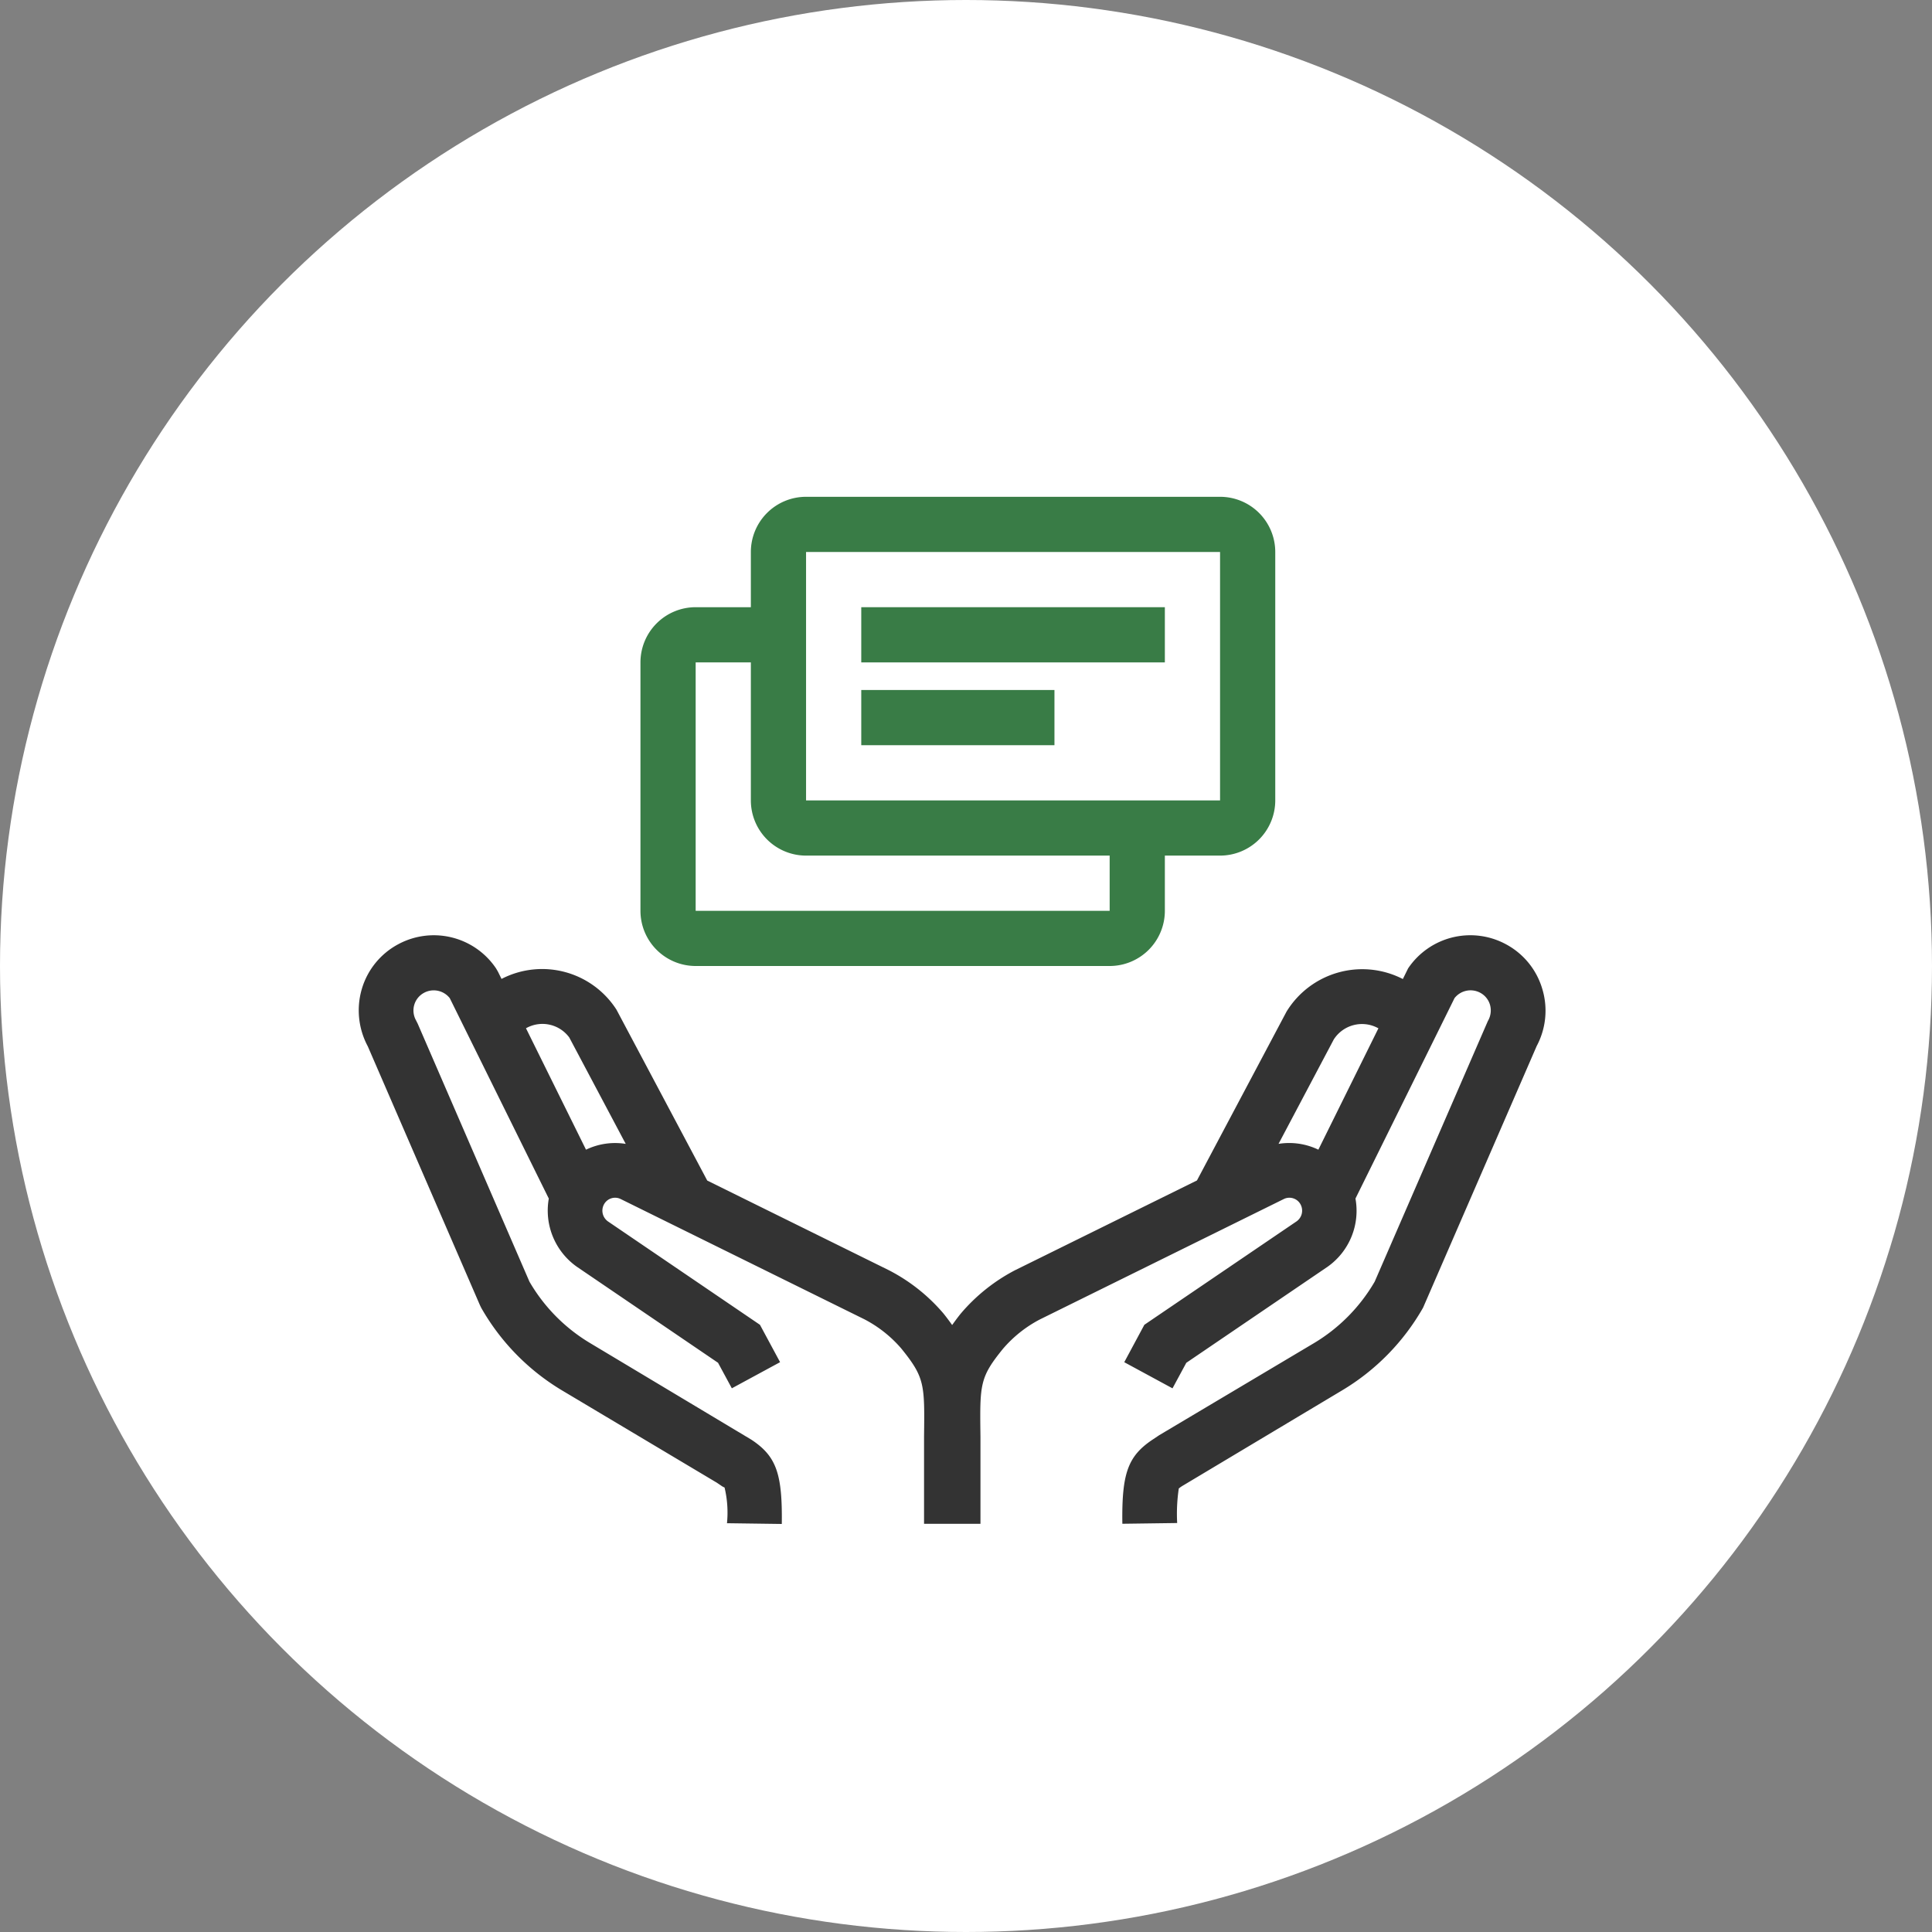
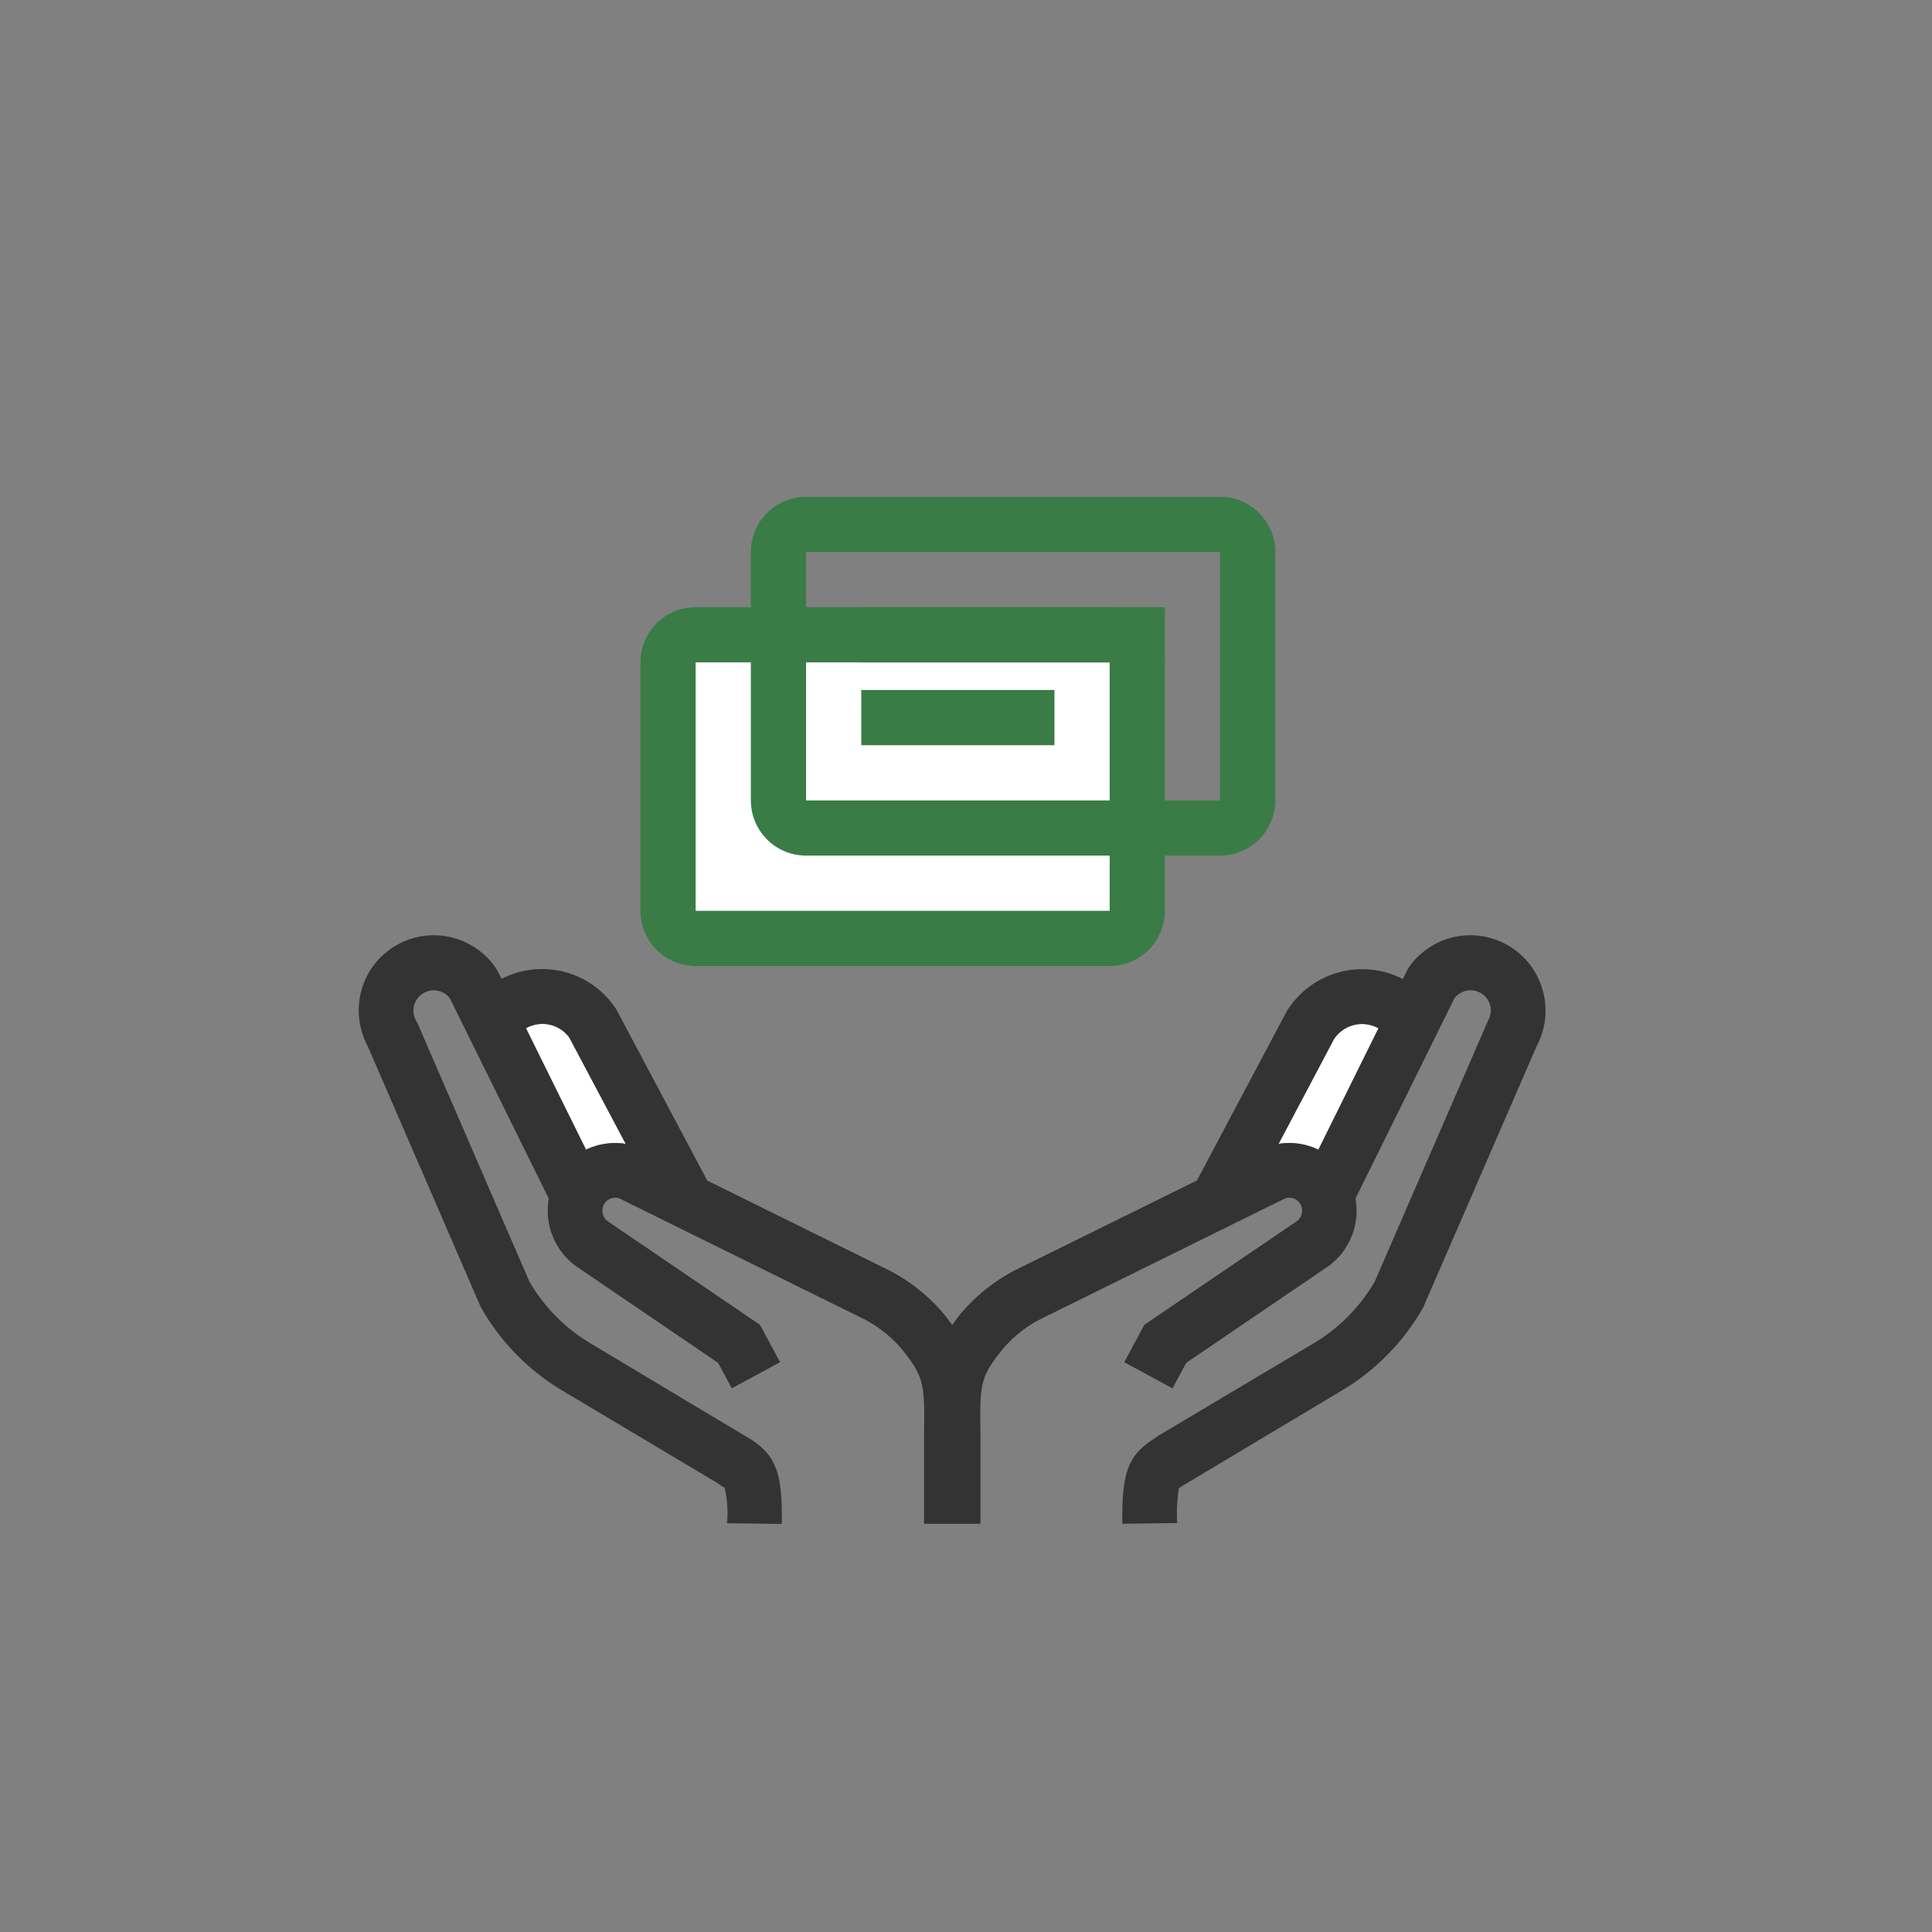
<svg xmlns="http://www.w3.org/2000/svg" width="70" height="70">
  <rect width="100%" height="100%" fill="#808080" stroke="none" />
  <g transform="translate(-199 -678)">
-     <circle cx="35" cy="35" r="35" transform="translate(199 678)" fill="#fff" />
    <g transform="translate(35.205 838)">
-       <path d="M205.56-107.839l.235-.157 5.609-3.34a6.256 6.256 0 002.2-2.228l4.1-9.442a.752.752 0 00.076-.593.723.723 0 00-.352-.431.739.739 0 00-.932.194l-3.589 7.262a2.483 2.483 0 01-1.009 2.47l-5.12 3.481-.5.925-1.748-.947.728-1.355 5.514-3.75a.475.475 0 00.148-.594.456.456 0 00-.265-.234.456.456 0 00-.352.023l-8.839 4.363a4.5 4.5 0 00-1.339 1.068c-.838 1.035-.836 1.278-.811 3.174v3h-2.044v-3c.024-1.9.027-2.139-.828-3.194a4.5 4.5 0 00-1.34-1.058l-8.822-4.353a.456.456 0 00-.352-.023.458.458 0 00-.264.234.477.477 0 00.155.6L191.33-112l.728 1.355-1.748.947-.5-.925-5.11-3.477a2.49 2.49 0 01-1.018-2.475l-3.588-7.262a.739.739 0 00-.932-.194.728.728 0 00-.353.431.729.729 0 00.056.555l.066.13 4.05 9.35a6.245 6.245 0 002.2 2.227l5.843 3.5c.9.6 1.125 1.224 1.1 3.052h12.336c-.025-1.829.202-2.456 1.1-3.053z" fill="#fff" />
      <path d="M182.891-122.765l-.039.02 2.175 4.4a2.431 2.431 0 011.439-.21l-2.045-3.855a1.207 1.207 0 00-1.53-.355zm29.232.429l-2 3.781a2.438 2.438 0 011.443.211l2.18-4.4-.044-.022a1.215 1.215 0 00-1.579.43z" fill="#fff" />
      <path d="M206.505-106.07a1.141 1.141 0 01.151-.105l5.761-3.446a8.224 8.224 0 002.939-3l4.117-9.481a2.718 2.718 0 00.2-2.074 2.7 2.7 0 00-1.315-1.612 2.716 2.716 0 00-3.545.875l-.19.385-.04-.02a3.217 3.217 0 00-4.174 1.2l-3.246 6.118-6.6 3.257a6.539 6.539 0 00-1.963 1.573c-.116.144-.21.275-.307.408-.1-.139-.2-.277-.323-.428a6.514 6.514 0 00-1.97-1.558l-6.58-3.248-3.289-6.192a3.2 3.2 0 00-4.131-1.131l-.034.017-.13-.264-.069-.118a2.717 2.717 0 00-3.544-.874 2.7 2.7 0 00-1.316 1.612 2.755 2.755 0 00.213 2.085l4.061 9.373.048.1a8.229 8.229 0 002.938 3l5.6 3.339.158.107a.544.544 0 00.122.067 3.9 3.9 0 01.088 1.294l1.986.027c.024-1.828-.2-2.455-1.1-3.052l-5.843-3.5a6.245 6.245 0 01-2.2-2.227l-4.05-9.35-.066-.13a.729.729 0 01-.056-.555.728.728 0 01.353-.431.739.739 0 01.932.194l3.588 7.262a2.49 2.49 0 001.021 2.473l5.111 3.476.5.925 1.748-.947-.729-1.354-5.506-3.745a.477.477 0 01-.155-.6.458.458 0 01.264-.234.456.456 0 01.352.023l8.822 4.353a4.5 4.5 0 011.34 1.058c.855 1.055.852 1.3.828 3.194v3.162h2.044v-3.162c-.025-1.9-.027-2.139.811-3.174a4.5 4.5 0 011.339-1.068l8.839-4.363a.456.456 0 01.352-.023.456.456 0 01.265.234.475.475 0 01-.148.594l-5.52 3.751-.728 1.355 1.748.947.5-.925 5.12-3.481a2.483 2.483 0 001.009-2.47l3.589-7.262a.739.739 0 01.932-.194.723.723 0 01.352.431.752.752 0 01-.076.593l-4.1 9.442a6.256 6.256 0 01-2.2 2.228L205.795-108l-.235.157c-.9.6-1.125 1.224-1.1 3.052l1.986-.027a6.221 6.221 0 01.059-1.252zm-21.478-12.275l-2.175-4.4.039-.02a1.207 1.207 0 011.53.355l2.045 3.855a2.431 2.431 0 00-1.439.21zm26.535 0a2.438 2.438 0 00-1.443-.211l2-3.781a1.215 1.215 0 011.575-.428l.044.022z" fill="#333" />
      <rect width="17" height="11" rx="1" transform="translate(188 -137)" fill="#fff" />
      <path d="M204-125h-15a2 2 0 01-2-2v-9a2 2 0 012-2h15a2 2 0 012 2v9a2 2 0 01-2 2zm-15-11v9h15v-9z" fill="#397c46" />
-       <rect width="17" height="11" rx="1" transform="translate(192 -141)" fill="#fff" />
      <path d="M208-129h-15a2 2 0 01-2-2v-9a2 2 0 012-2h15a2 2 0 012 2v9a2 2 0 01-2 2zm-15-11v9h15v-9z" fill="#397c46" />
      <path fill="#397c46" d="M195-138h11v2h-11zm0 3h7v2h-7z" />
    </g>
  </g>
</svg>